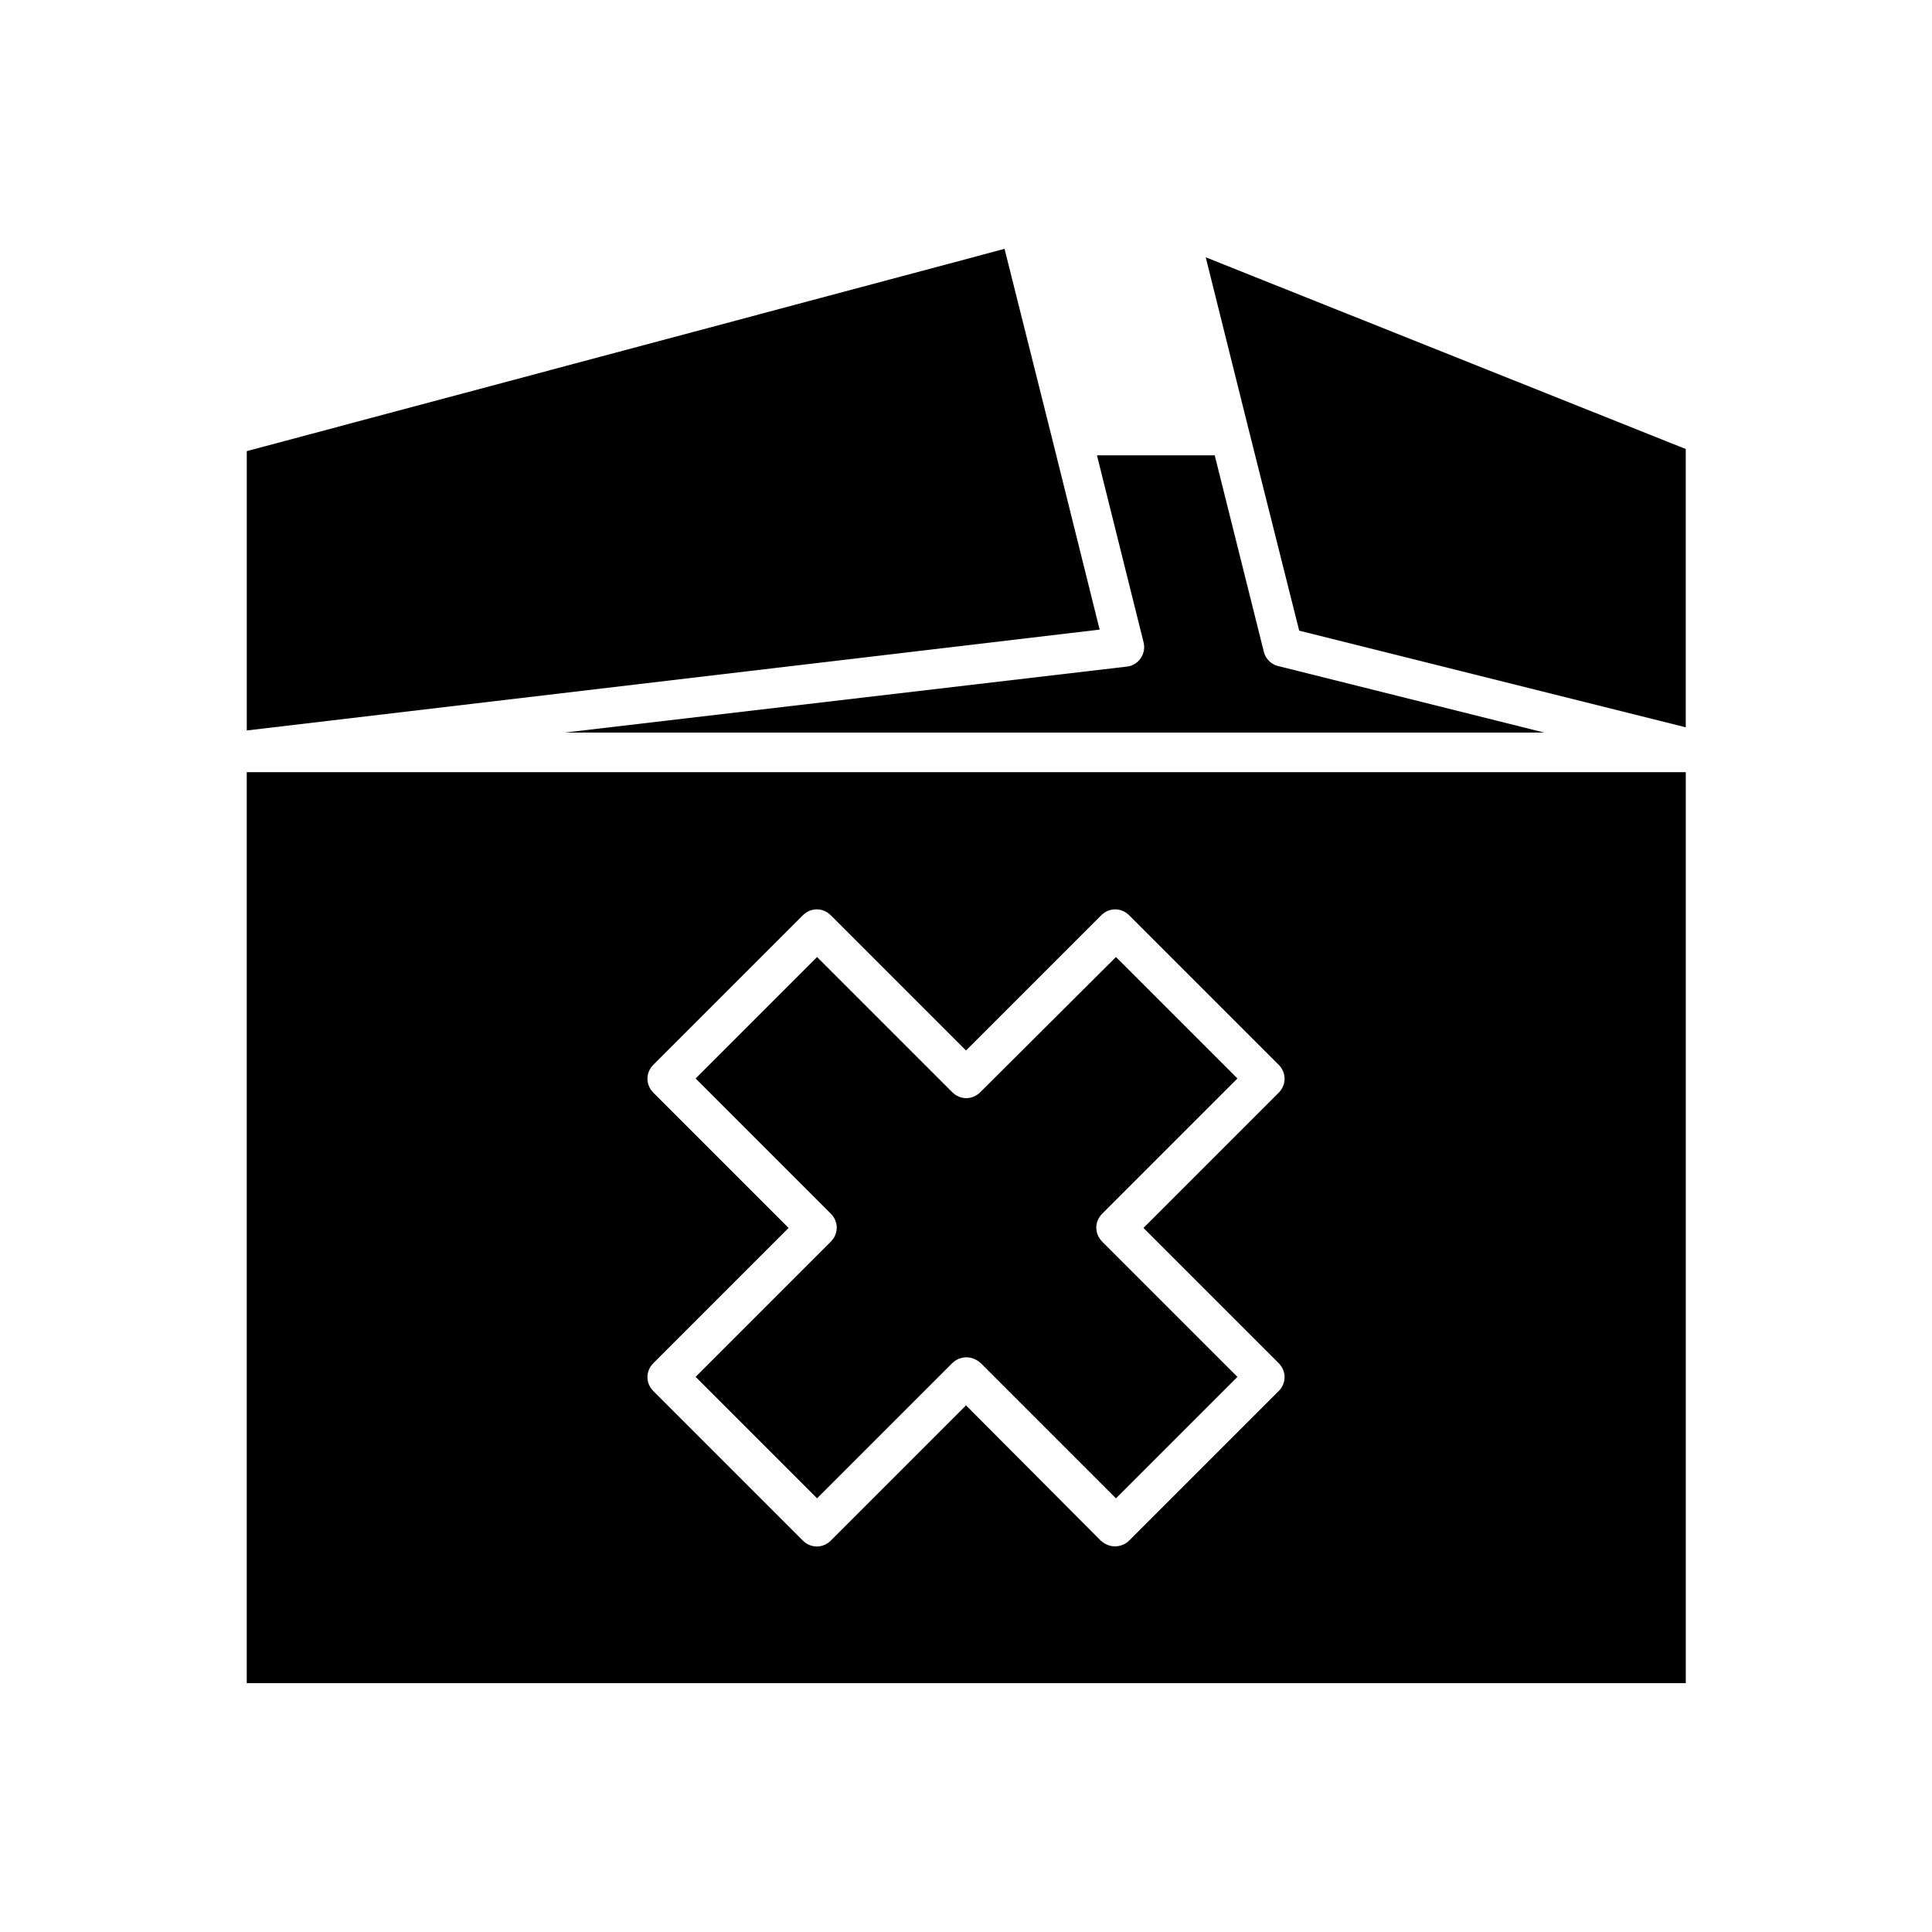
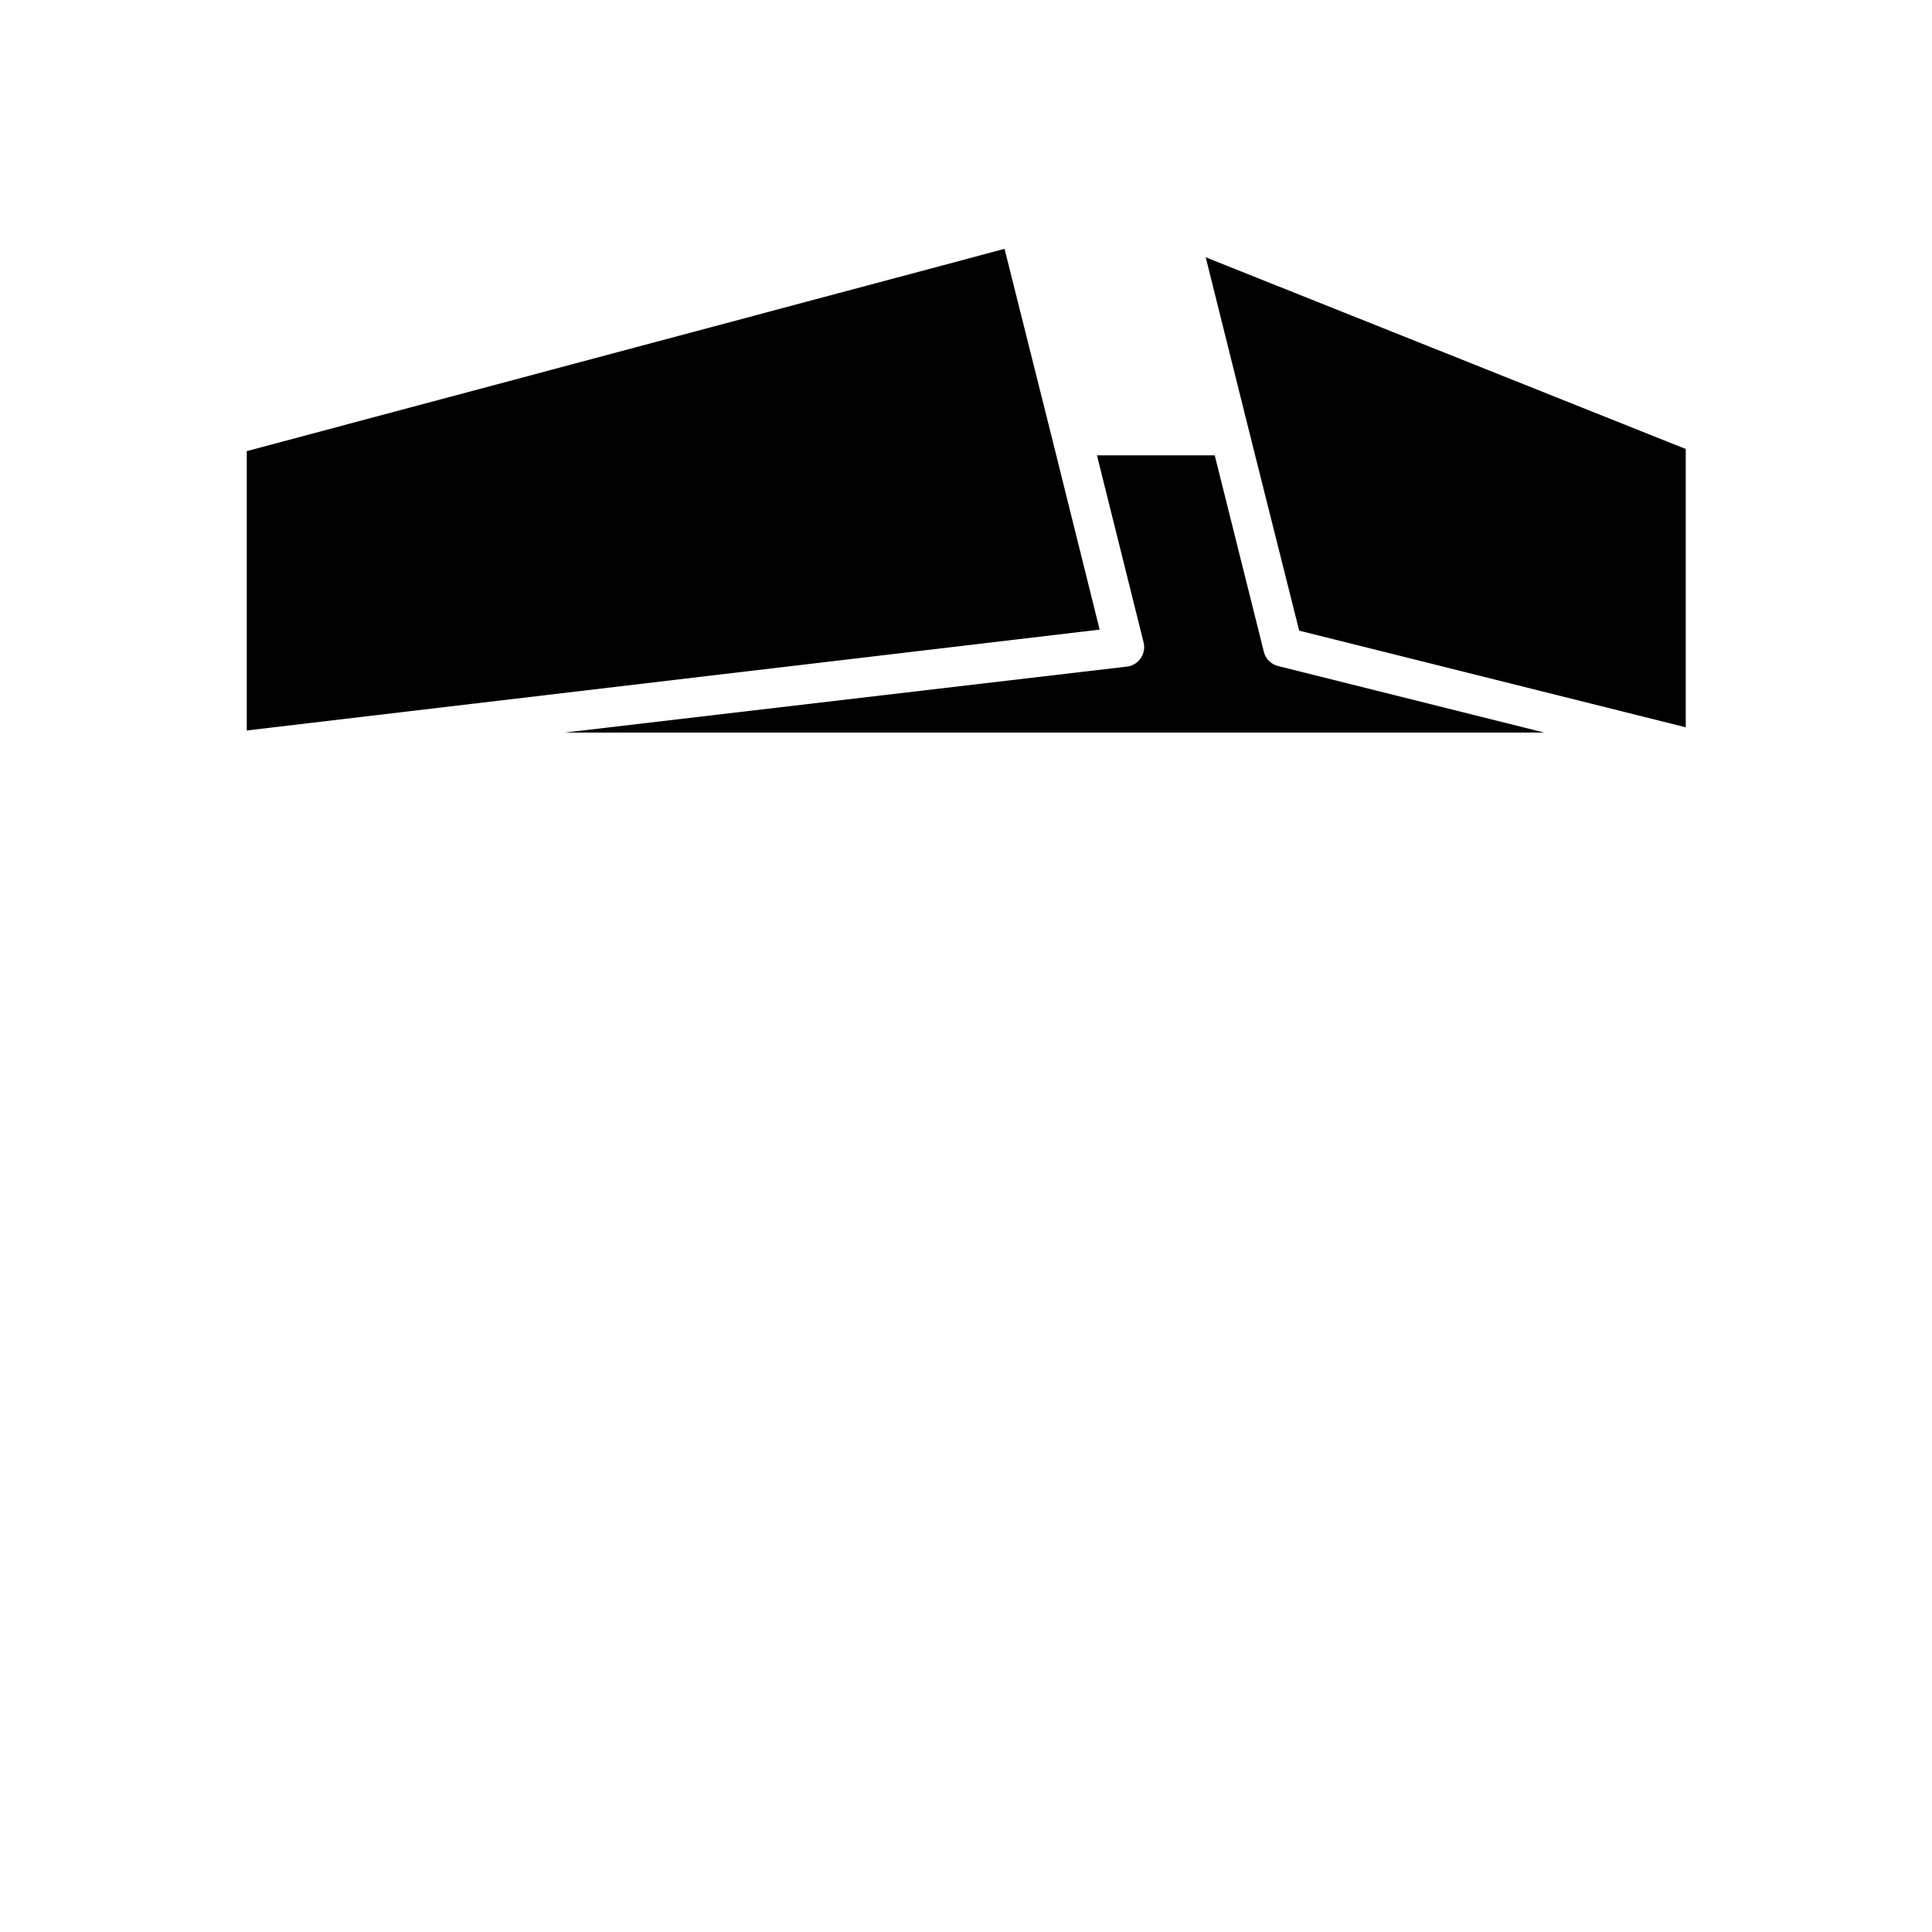
<svg xmlns="http://www.w3.org/2000/svg" fill="#000000" width="800px" height="800px" version="1.1" viewBox="144 144 512 512">
  <g>
-     <path d="m590.75 348.64h-381.36v241.41h381.36zm-107.9 156.6c2.098 2.098 2.098 5.316 0 7.418l-39.605 39.605c-0.98 0.98-2.379 1.539-3.777 1.539-1.398 0-2.66-0.559-3.777-1.539l-35.688-35.828-35.828 35.828c-2.098 2.098-5.316 2.098-7.418 0l-39.605-39.605c-2.098-2.098-2.098-5.316 0-7.418l35.828-35.828-35.828-35.828c-2.098-2.098-2.098-5.316 0-7.418l39.605-39.605c2.098-2.098 5.316-2.098 7.418 0l35.828 35.832 35.828-35.828c2.098-2.098 5.316-2.098 7.418 0l39.605 39.605c2.098 2.098 2.098 5.316 0 7.418l-35.828 35.828z" />
    <path d="m446.32 318.41c-0.84 1.258-2.238 2.098-3.637 2.238l-149.04 17.492h259.6l-70.535-17.633c-1.82-0.418-3.359-1.961-3.777-3.777l-13.016-52.059h-31.207l12.316 49.402c0.422 1.535 0.141 3.074-0.699 4.336z" />
    <path d="m488.3 311.13 102.44 25.609v-73.75l-127.21-50.801 11.477 46.039z" />
-     <path d="m403.78 433.45c-2.098 2.098-5.316 2.098-7.418 0l-35.828-35.828-32.188 32.188 35.828 35.828c2.098 2.098 2.098 5.316 0 7.418l-35.828 35.828 32.188 32.188 35.828-35.828c0.98-0.98 2.379-1.539 3.777-1.539 1.398 0 2.66 0.559 3.777 1.539l35.828 35.828 32.188-32.188-35.828-35.828c-2.098-2.098-2.098-5.316 0-7.418l35.828-35.828-32.188-32.188z" />
    <path d="m422.95 260.75-12.734-50.801-200.82 53.602v74.031l226.02-26.73z" />
  </g>
</svg>